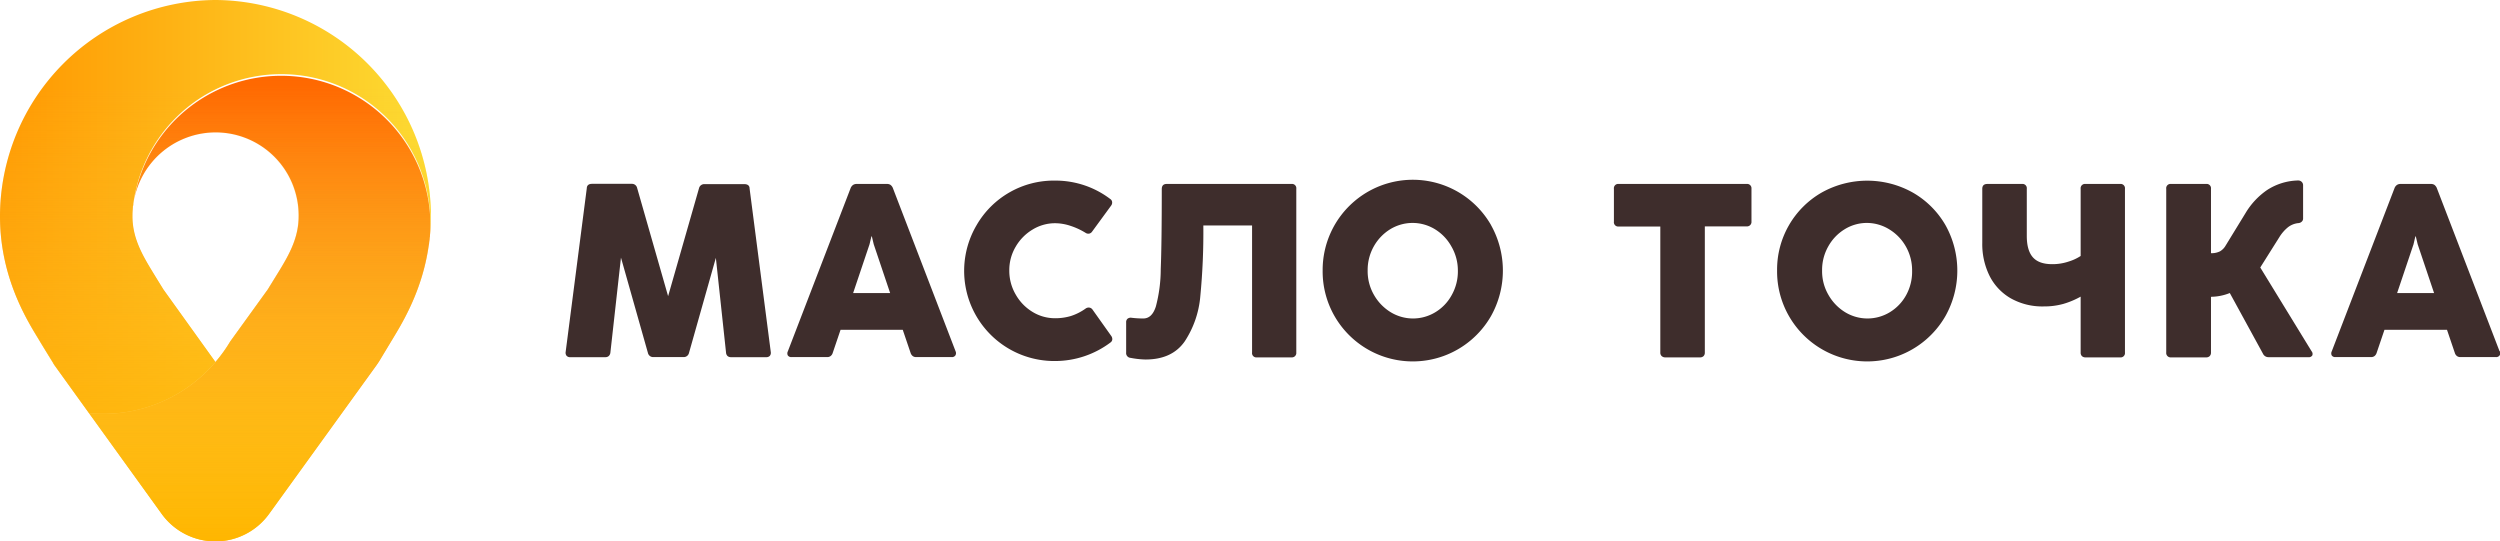
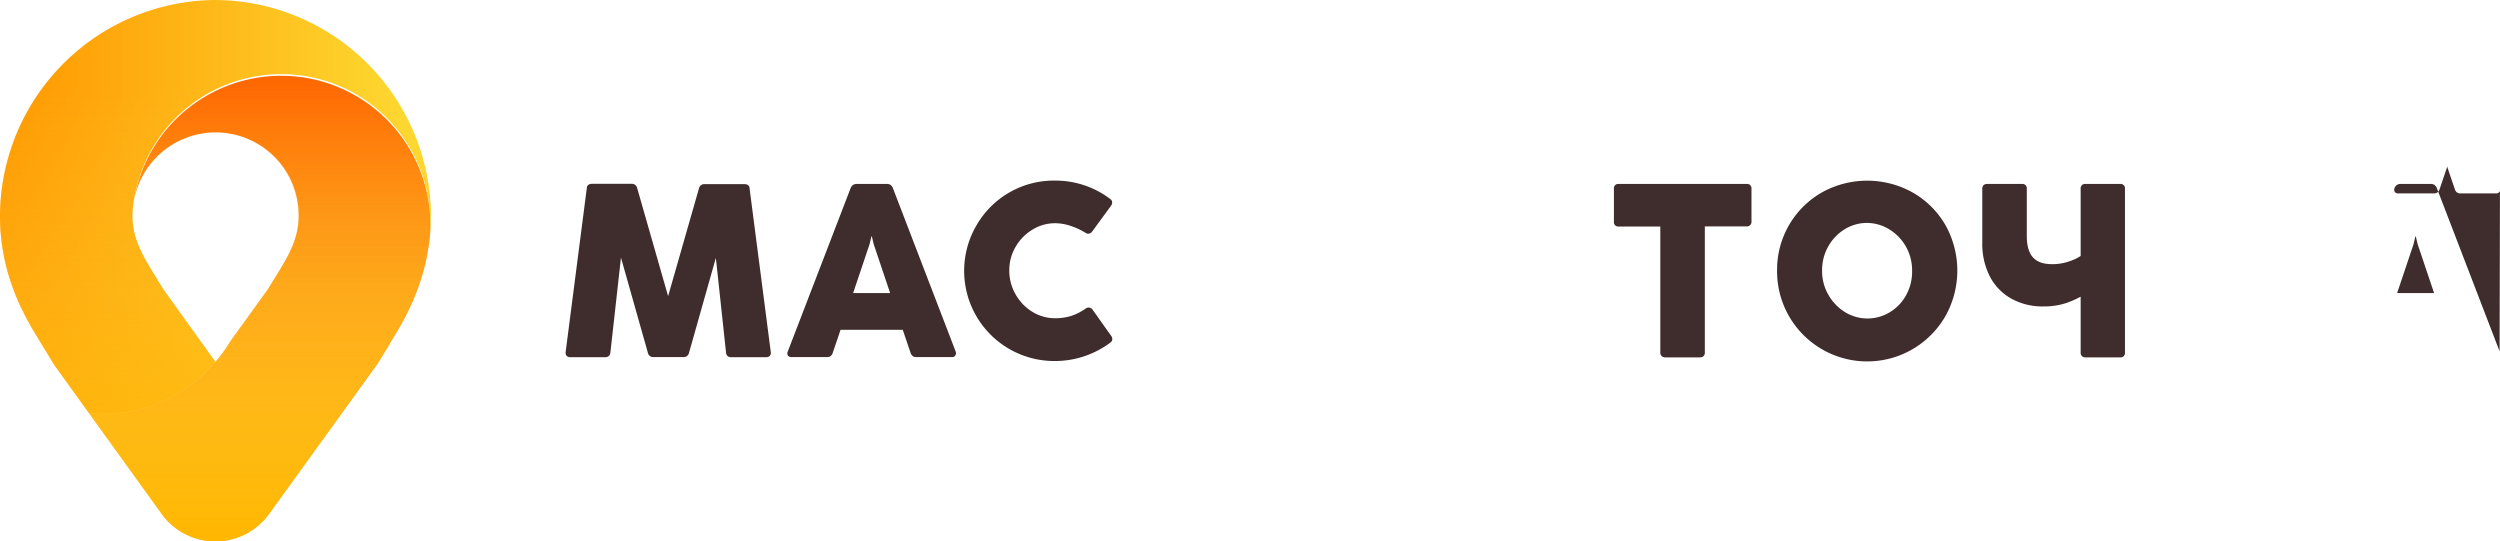
<svg xmlns="http://www.w3.org/2000/svg" viewBox="0 0 609.93 132.08">
  <defs>
    <style>.cls-1{fill:url(#Безымянный_градиент_4);}.cls-2{fill:url(#Безымянный_градиент_3);}.cls-3{fill:url(#Безымянный_градиент_2);}.cls-4{fill:#3e2d2c;}</style>
    <linearGradient id="Безымянный_градиент_4" x1="63.38" y1="132.08" x2="63.38" y2="18.06" gradientUnits="userSpaceOnUse">
      <stop offset="0" stop-color="#fdca33" />
      <stop offset="1" stop-color="#ff6700" />
    </linearGradient>
    <linearGradient id="Безымянный_градиент_3" y1="50.47" x2="105.14" y2="50.47" gradientUnits="userSpaceOnUse">
      <stop offset="0" stop-color="#ff9700" />
      <stop offset="1" stop-color="#fddc33" />
    </linearGradient>
    <linearGradient id="Безымянный_градиент_2" x1="52.57" y1="132.08" x2="52.57" gradientUnits="userSpaceOnUse">
      <stop offset="0" stop-color="#ffb600" />
      <stop offset="0.84" stop-color="#fdca33" stop-opacity="0" />
    </linearGradient>
  </defs>
  <g id="Слой_2" data-name="Слой 2">
    <g id="Слой_1-2" data-name="Слой 1">
      <path class="cls-1" d="M105,54.68c0,.9,0,1.77-.1,2.62,0,.24,0,.47-.07.7,0,.42-.09.84-.14,1.26,0,.24-.07.48-.11.72-1.55,10.73-6.22,18.45-8.69,22.54L92.6,88c-.1.17-.21.34-.32.5s-.28.42-.4.59L65.67,125.37a16.14,16.14,0,0,1-26.2,0L21.73,100.79A35.88,35.88,0,0,0,52.57,88.32a35.67,35.67,0,0,0,3.6-5l9.16-12.7,3-4.87c2.38-3.94,4.54-7.92,4.54-13a20.26,20.26,0,0,0-40.3-3.16A36.41,36.41,0,0,1,105,54.68Z" />
      <path class="cls-2" d="M104.93,57.3c.07-.85.1-1.72.1-2.62a36.41,36.41,0,0,0-72.49-5.07c0,.23,0,.46-.09.68s0,.37-.05.55,0,.07,0,.11c-.06.6-.08,1.21-.08,1.82,0,5,2.16,9,4.58,13,.82,1.36,1.83,3,3,4.88L52.57,88.32a35.88,35.88,0,0,1-30.84,12.47L13.34,89.15,13,88.62l0-.07c-.11-.15-.21-.31-.3-.46-1.32-2.14-2.48-4-3.41-5.58C6.23,77.55,0,67.23,0,52.77A52.88,52.88,0,0,1,52.49,0h.17a52.88,52.88,0,0,1,52.48,52.77Q105.14,55.11,104.93,57.3Z" />
      <path class="cls-3" d="M52.66,0h-.17A52.88,52.88,0,0,0,0,52.77C0,67.23,6.23,77.55,9.23,82.51c.93,1.54,2.09,3.44,3.41,5.58.09.15.19.31.3.46l0,.07.36.53,8.39,11.64,17.74,24.58a16.14,16.14,0,0,0,26.2,0L91.88,89c.12-.17.28-.4.4-.59s.22-.33.32-.5l3.32-5.43c2.47-4.09,7.14-11.81,8.69-22.54,0-.24.08-.48.11-.72,0-.42.1-.84.14-1.26,0-.23,0-.46.07-.7q.21-2.19.21-4.53A52.88,52.88,0,0,0,52.66,0ZM68.3,65.76l-3,4.87-9.16,12.7a35.67,35.67,0,0,1-3.6,5L39.86,70.7c-1.15-1.87-2.16-3.52-3-4.88-2.42-4-4.58-8-4.58-13,0-.61,0-1.22.08-1.82,0,0,0-.07,0-.11s0-.36.05-.55.06-.45.09-.68a20.26,20.26,0,0,1,40.3,3.16C72.84,57.84,70.68,61.82,68.3,65.76Z" />
      <path class="cls-4" d="M182.88,46c0-.72-.48-1.08-1.31-1.08H171.9a1.32,1.32,0,0,0-1.36,1L163,72.26l-7.56-26.41a1.29,1.29,0,0,0-1.31-1h-9.67c-.83,0-1.27.36-1.3,1.08L138,85.89a1.17,1.17,0,0,0,.23.91,1.11,1.11,0,0,0,.91.34h8.53a1.18,1.18,0,0,0,.88-.31,1.36,1.36,0,0,0,.37-.83l2.58-23.15,6.58,23.27a1.3,1.3,0,0,0,1.31,1h7.39a1.3,1.3,0,0,0,1.31-1l6.56-23.21L177.13,86a1.3,1.3,0,0,0,.37.86,1.27,1.27,0,0,0,.88.28h8.54a1.12,1.12,0,0,0,.91-.34,1.17,1.17,0,0,0,.22-.91Z" />
      <path class="cls-4" d="M217.8,45.79a1.81,1.81,0,0,0-.54-.68,1.49,1.49,0,0,0-.88-.23H209a1.53,1.53,0,0,0-.86.23,1.77,1.77,0,0,0-.57.68L192.21,85.72a1.09,1.09,0,0,0,0,1,1,1,0,0,0,.89.4h8.7a1.33,1.33,0,0,0,.85-.26,1.47,1.47,0,0,0,.51-.76l1.91-5.63h15.18l1.91,5.63a1.6,1.6,0,0,0,.51.76,1.35,1.35,0,0,0,.86.26h8.64a1,1,0,0,0,.91-.4,1.05,1.05,0,0,0,.06-1ZM208.14,71.5l4-11.89.46-1.93h.11l.46,1.93,4,11.89Z" />
      <path class="cls-4" d="M266.55,75.54a1.16,1.16,0,0,0-.74-.49,1.28,1.28,0,0,0-.91.2,13,13,0,0,1-3.64,1.85,13.21,13.21,0,0,1-3.87.54,10.48,10.48,0,0,1-5.46-1.53,11.64,11.64,0,0,1-4.12-4.24A11.47,11.47,0,0,1,246.24,66a11.18,11.18,0,0,1,1.57-5.83A11.71,11.71,0,0,1,251.93,56a10.5,10.5,0,0,1,5.46-1.54,12,12,0,0,1,3.84.66,16.82,16.82,0,0,1,3.61,1.68,1.23,1.23,0,0,0,.88.2,1.14,1.14,0,0,0,.72-.49l4.66-6.37a1.2,1.2,0,0,0,.23-.85,1,1,0,0,0-.46-.74,22,22,0,0,0-6.28-3.33,22.26,22.26,0,0,0-7.2-1.16,21.76,21.76,0,0,0-19.14,10.89,22,22,0,0,0,19.14,33.13A22.52,22.52,0,0,0,271,83.5a1,1,0,0,0,.37-.71,1.32,1.32,0,0,0-.26-.83Z" />
-       <path class="cls-4" d="M315.07,44.88H284.64c-.8,0-1.2.42-1.2,1.25q0,13.31-.25,19.51A36,36,0,0,1,282,74.77c-.64,2-1.67,2.93-3.07,2.93a23.69,23.69,0,0,1-2.84-.17,1.28,1.28,0,0,0-1,.23,1.11,1.11,0,0,0-.34.91V86a1.17,1.17,0,0,0,1.08,1.31,21.82,21.82,0,0,0,3.64.4q6.48,0,9.56-4.41a23.62,23.62,0,0,0,3.81-11,161.47,161.47,0,0,0,.74-17.29h11.89V86a1.05,1.05,0,0,0,1.19,1.19h8.42A1.08,1.08,0,0,0,316.26,86V46.07A1.05,1.05,0,0,0,315.07,44.88Z" />
-       <path class="cls-4" d="M363.76,54.89A22,22,0,0,0,322.69,66a21.89,21.89,0,0,0,2.9,11.12,22,22,0,0,0,38.17,0,22.71,22.71,0,0,0,0-22.21ZM354.17,72a11,11,0,0,1-4,4.18,10.46,10.46,0,0,1-10.86,0,11.74,11.74,0,0,1-4.07-4.18A11.58,11.58,0,0,1,333.67,66a11.73,11.73,0,0,1,1.5-5.89,11.5,11.5,0,0,1,4-4.18,10.45,10.45,0,0,1,10.92,0,11.34,11.34,0,0,1,4,4.18A11.63,11.63,0,0,1,355.68,66,11.76,11.76,0,0,1,354.17,72Z" />
      <path class="cls-4" d="M426.11,44.88H394.94a1.05,1.05,0,0,0-1.19,1.19v8a1.05,1.05,0,0,0,1.19,1.19h10.13V86a1.12,1.12,0,0,0,.34.88,1.27,1.27,0,0,0,.91.31h8.42a1.2,1.2,0,0,0,.88-.31,1.18,1.18,0,0,0,.31-.88V55.23h10.18a1.09,1.09,0,0,0,1.2-1.19v-8A1.06,1.06,0,0,0,426.11,44.88Z" />
      <path class="cls-4" d="M466.7,47a22.75,22.75,0,0,0-22.3,0,21.67,21.67,0,0,0-10.84,19,21.89,21.89,0,0,0,2.9,11.12,22,22,0,0,0,38.17,0,22.71,22.71,0,0,0,0-22.21A21.57,21.57,0,0,0,466.7,47Zm-1.65,25a11.12,11.12,0,0,1-4,4.18,10.48,10.48,0,0,1-10.87,0,11.71,11.71,0,0,1-4.06-4.18A11.48,11.48,0,0,1,444.54,66a11.63,11.63,0,0,1,1.51-5.89,11.34,11.34,0,0,1,4-4.18,10.29,10.29,0,0,1,5.43-1.54A10.44,10.44,0,0,1,461,56a11.5,11.5,0,0,1,4,4.18,11.73,11.73,0,0,1,1.5,5.89A11.86,11.86,0,0,1,465.05,72Z" />
      <path class="cls-4" d="M517.23,44.88h-8.41a1.06,1.06,0,0,0-1.2,1.19V62.45a11.24,11.24,0,0,1-2.87,1.34,12.36,12.36,0,0,1-4.07.66q-3.24,0-4.72-1.68t-1.48-5.21V46.07a1.05,1.05,0,0,0-1.19-1.19h-8.42c-.84,0-1.25.4-1.25,1.19v13.2a17.43,17.43,0,0,0,1.76,8,13.11,13.11,0,0,0,5.15,5.49,15.67,15.67,0,0,0,8.1,2,17.4,17.4,0,0,0,4.78-.62,20.25,20.25,0,0,0,4.21-1.77V86a1.18,1.18,0,0,0,.31.88,1.21,1.21,0,0,0,.89.31h8.41a1.06,1.06,0,0,0,1.2-1.19V46.07A1.06,1.06,0,0,0,517.23,44.88Z" />
-       <path class="cls-4" d="M551.44,65.26l4.7-7.47a9.71,9.71,0,0,1,2-2.3,4.92,4.92,0,0,1,2.62-1.06,1.28,1.28,0,0,0,.82-.37,1,1,0,0,0,.31-.76V45.22a1.13,1.13,0,0,0-.34-.85,1.21,1.21,0,0,0-.91-.34,14.46,14.46,0,0,0-7.53,2.33A18,18,0,0,0,547.84,52L543,59.9a3.79,3.79,0,0,1-1.39,1.42,4.57,4.57,0,0,1-2.19.45V46.07a1.06,1.06,0,0,0-1.2-1.19h-8.53a1.05,1.05,0,0,0-1.19,1.19V86a1.08,1.08,0,0,0,1.19,1.19h8.53a1.17,1.17,0,0,0,.88-.31,1.19,1.19,0,0,0,.32-.88V72.41a12.64,12.64,0,0,0,4.59-.92l8.09,14.8a1.46,1.46,0,0,0,1.37.85h9.67a1,1,0,0,0,1-.43,1,1,0,0,0-.17-1Z" />
-       <path class="cls-4" d="M609.83,85.72,594.48,45.79a2,2,0,0,0-.54-.68,1.52,1.52,0,0,0-.89-.23h-7.39a1.49,1.49,0,0,0-.85.23,1.69,1.69,0,0,0-.57.68L568.88,85.72a1.12,1.12,0,0,0,0,1,1,1,0,0,0,.88.4h8.7a1.35,1.35,0,0,0,.86-.26,1.6,1.6,0,0,0,.51-.76l1.91-5.63H597l1.91,5.63a1.47,1.47,0,0,0,.51.76,1.33,1.33,0,0,0,.85.26h8.65a1,1,0,0,0,1-1.42Zm-25-14.22,4-11.89.45-1.93h.11l.46,1.93,4,11.89Z" />
+       <path class="cls-4" d="M609.83,85.72,594.48,45.79a2,2,0,0,0-.54-.68,1.52,1.52,0,0,0-.89-.23h-7.39a1.49,1.49,0,0,0-.85.23,1.69,1.69,0,0,0-.57.68a1.12,1.12,0,0,0,0,1,1,1,0,0,0,.88.4h8.7a1.35,1.35,0,0,0,.86-.26,1.6,1.6,0,0,0,.51-.76l1.91-5.63H597l1.91,5.63a1.47,1.47,0,0,0,.51.76,1.33,1.33,0,0,0,.85.26h8.65a1,1,0,0,0,1-1.42Zm-25-14.22,4-11.89.45-1.93h.11l.46,1.93,4,11.89Z" />
    </g>
  </g>
</svg>